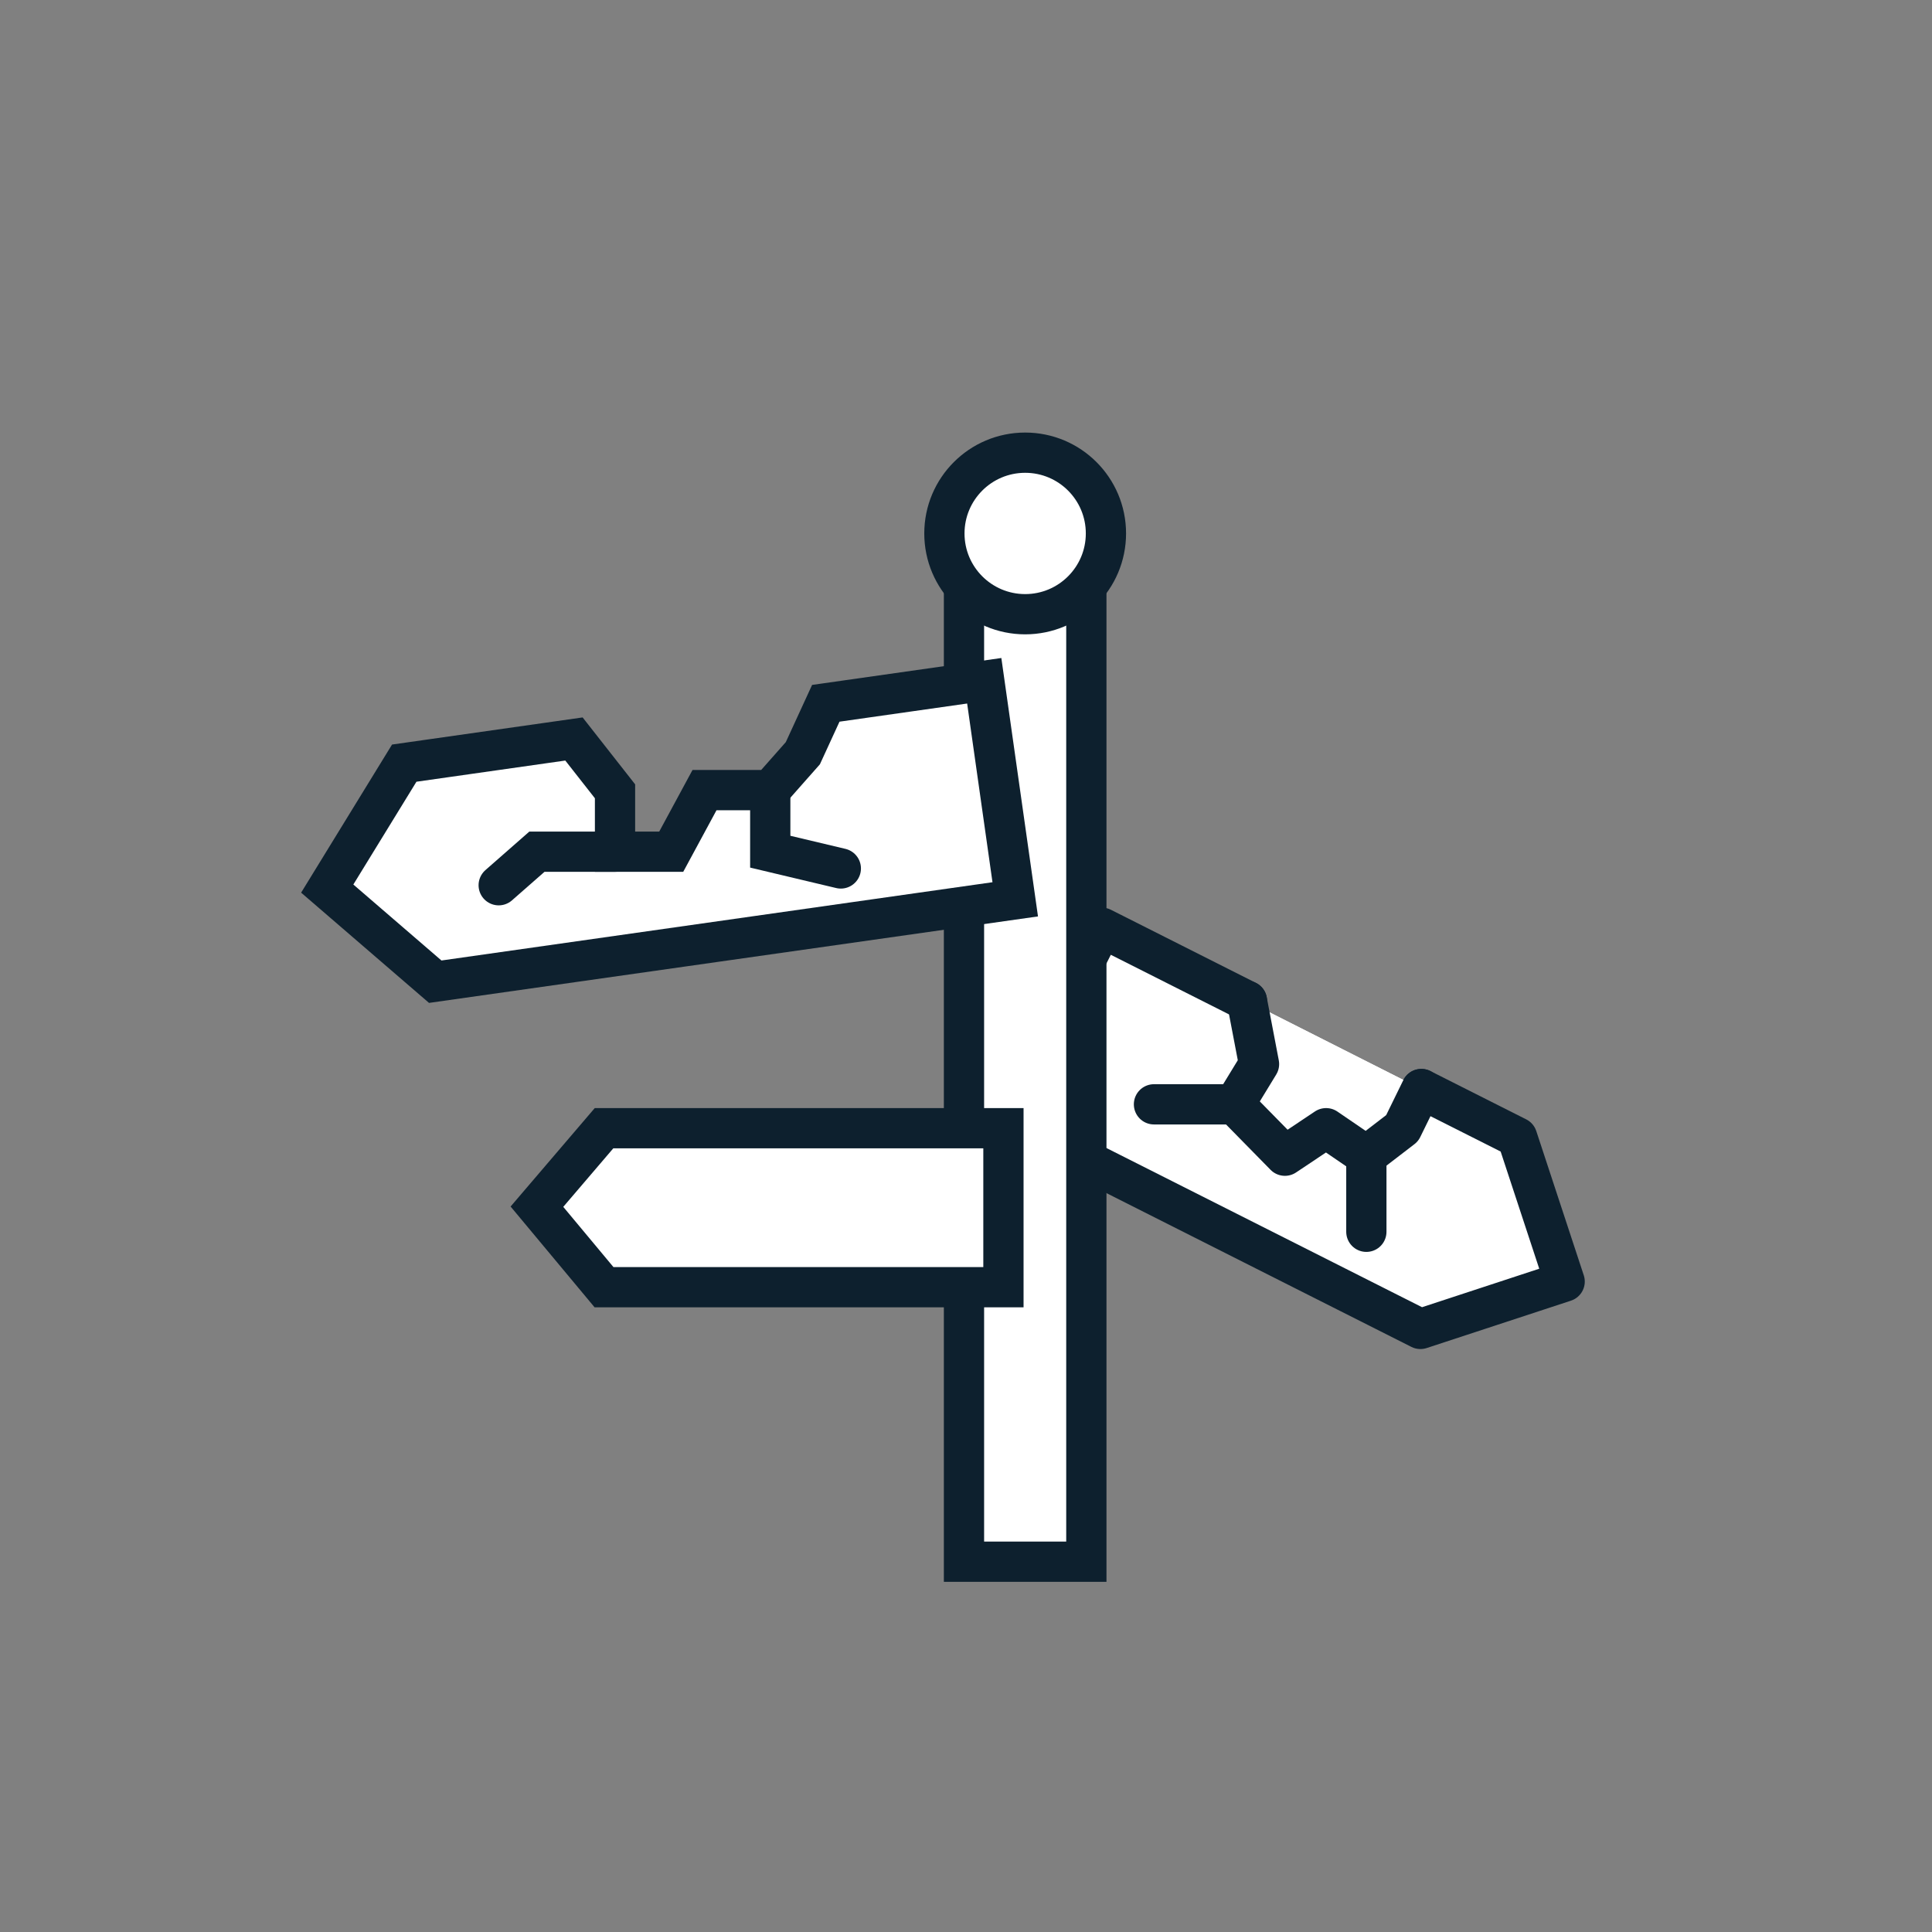
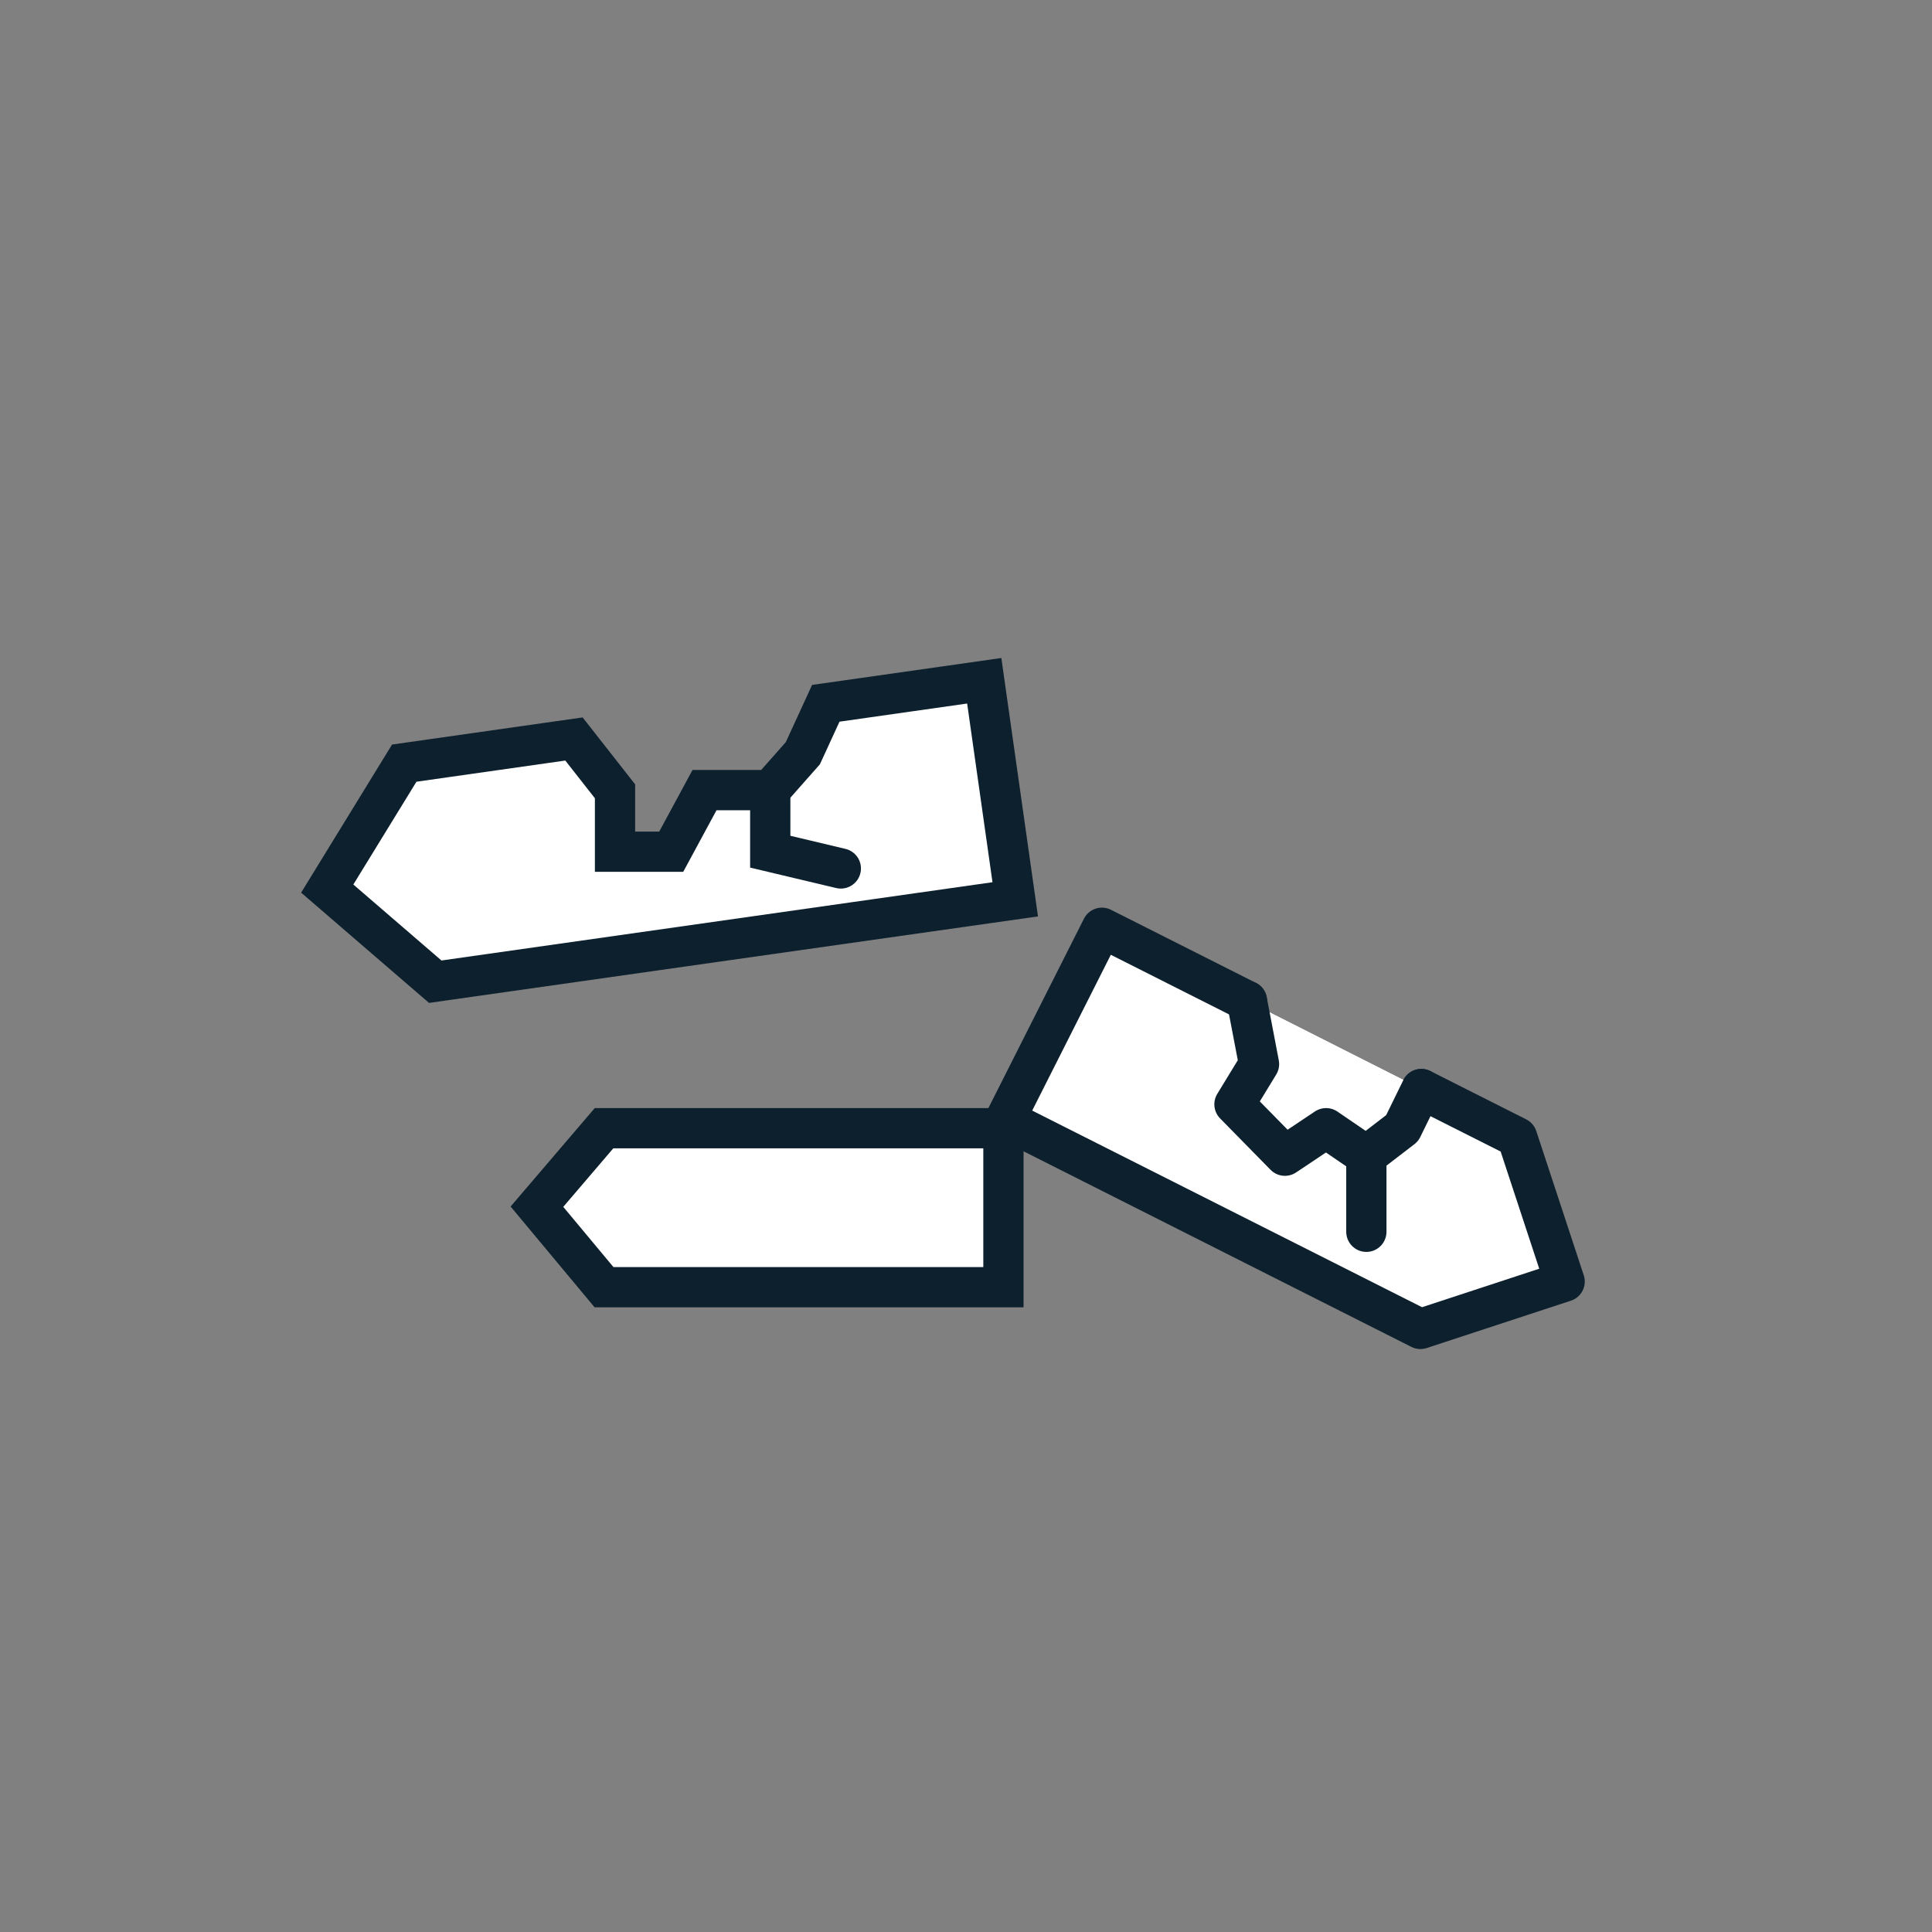
<svg xmlns="http://www.w3.org/2000/svg" id="Layer_1" data-name="Layer 1" viewBox="0 0 144 144">
  <rect x="0" y="0" width="144" height="144" fill="#808080" stroke="none" />
  <polyline points="105.94 81.17 113.08 84.77 116.62 95.52 105.87 99.05 74.92 83.44 82.13 69.15 92.94 74.6" fill="#fff" stroke="#0d202e" stroke-linecap="round" stroke-linejoin="round" stroke-width="3" />
-   <rect x="71.85" y="43.62" width="9.12" height="72.78" fill="#fff" stroke="#0d202e" stroke-miterlimit="10" stroke-width="3" />
  <polygon points="74.79 95.94 45.02 95.94 40.02 89.94 45.02 84.09 74.79 84.09 74.79 95.94" fill="#fff" stroke="#0d202e" stroke-miterlimit="10" stroke-width="3" />
-   <circle cx="76.41" cy="39.76" r="6.02" fill="#fff" stroke="#0d202e" stroke-miterlimit="10" stroke-width="3" />
  <polyline points="92.94 74.6 93.84 79.31 92.01 82.31 95.77 86.14 98.84 84.09 101.84 86.14 104.51 84.09 105.94 81.17" fill="#fff" stroke="#0d202e" stroke-linecap="round" stroke-linejoin="round" stroke-width="3" />
  <line x1="101.84" y1="86.14" x2="101.84" y2="91.81" fill="#fff" stroke="#0d202e" stroke-linecap="round" stroke-linejoin="round" stroke-width="3" />
-   <line x1="92.01" y1="82.31" x2="86.01" y2="82.31" fill="#fff" stroke="#0d202e" stroke-linecap="round" stroke-linejoin="round" stroke-width="3" />
  <polygon points="61.55 52.42 59.84 56.14 57.41 58.89 52.51 58.89 50.03 63.48 45.84 63.48 45.84 58.98 42.78 55.08 30.13 56.88 24.39 66.23 32.44 73.17 75.67 67.03 73.36 50.74 61.55 52.42" fill="#fff" stroke="#0d202e" stroke-miterlimit="10" stroke-width="3" />
-   <polyline points="45.84 63.48 40.02 63.48 37.17 65.98" fill="#fff" stroke="#0d202e" stroke-linecap="round" stroke-miterlimit="10" stroke-width="3" />
  <polyline points="57.41 58.89 57.41 63.48 62.67 64.73" fill="#fff" stroke="#0d202e" stroke-linecap="round" stroke-miterlimit="10" stroke-width="3" />
</svg>